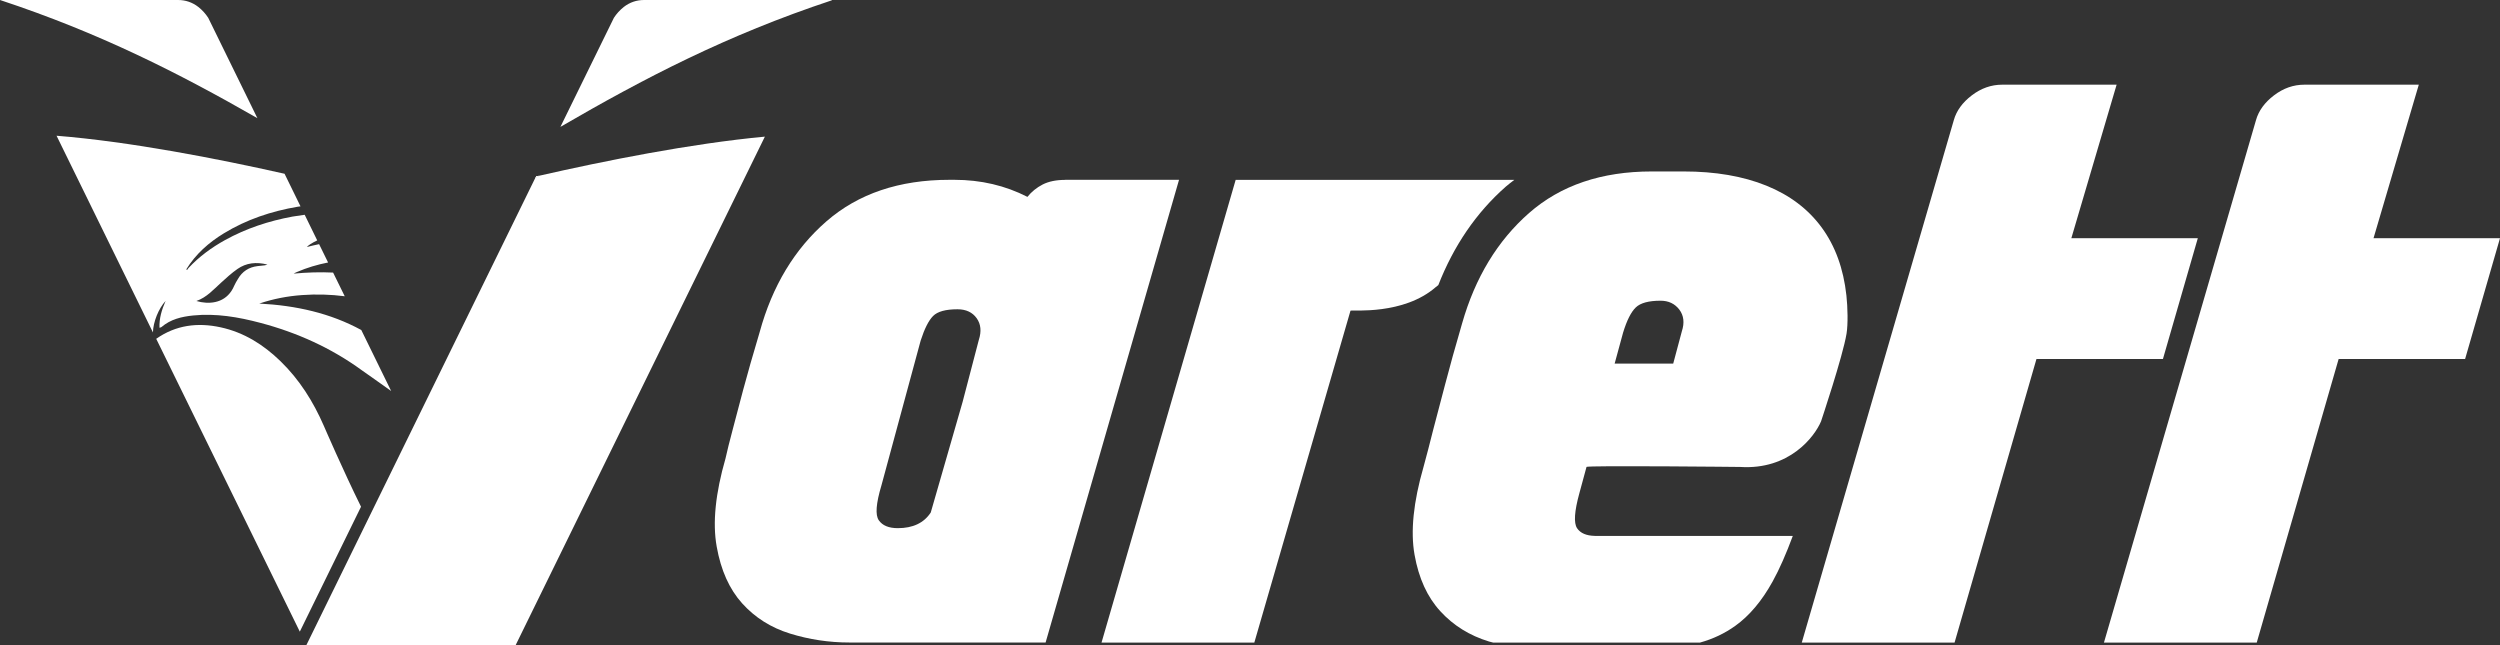
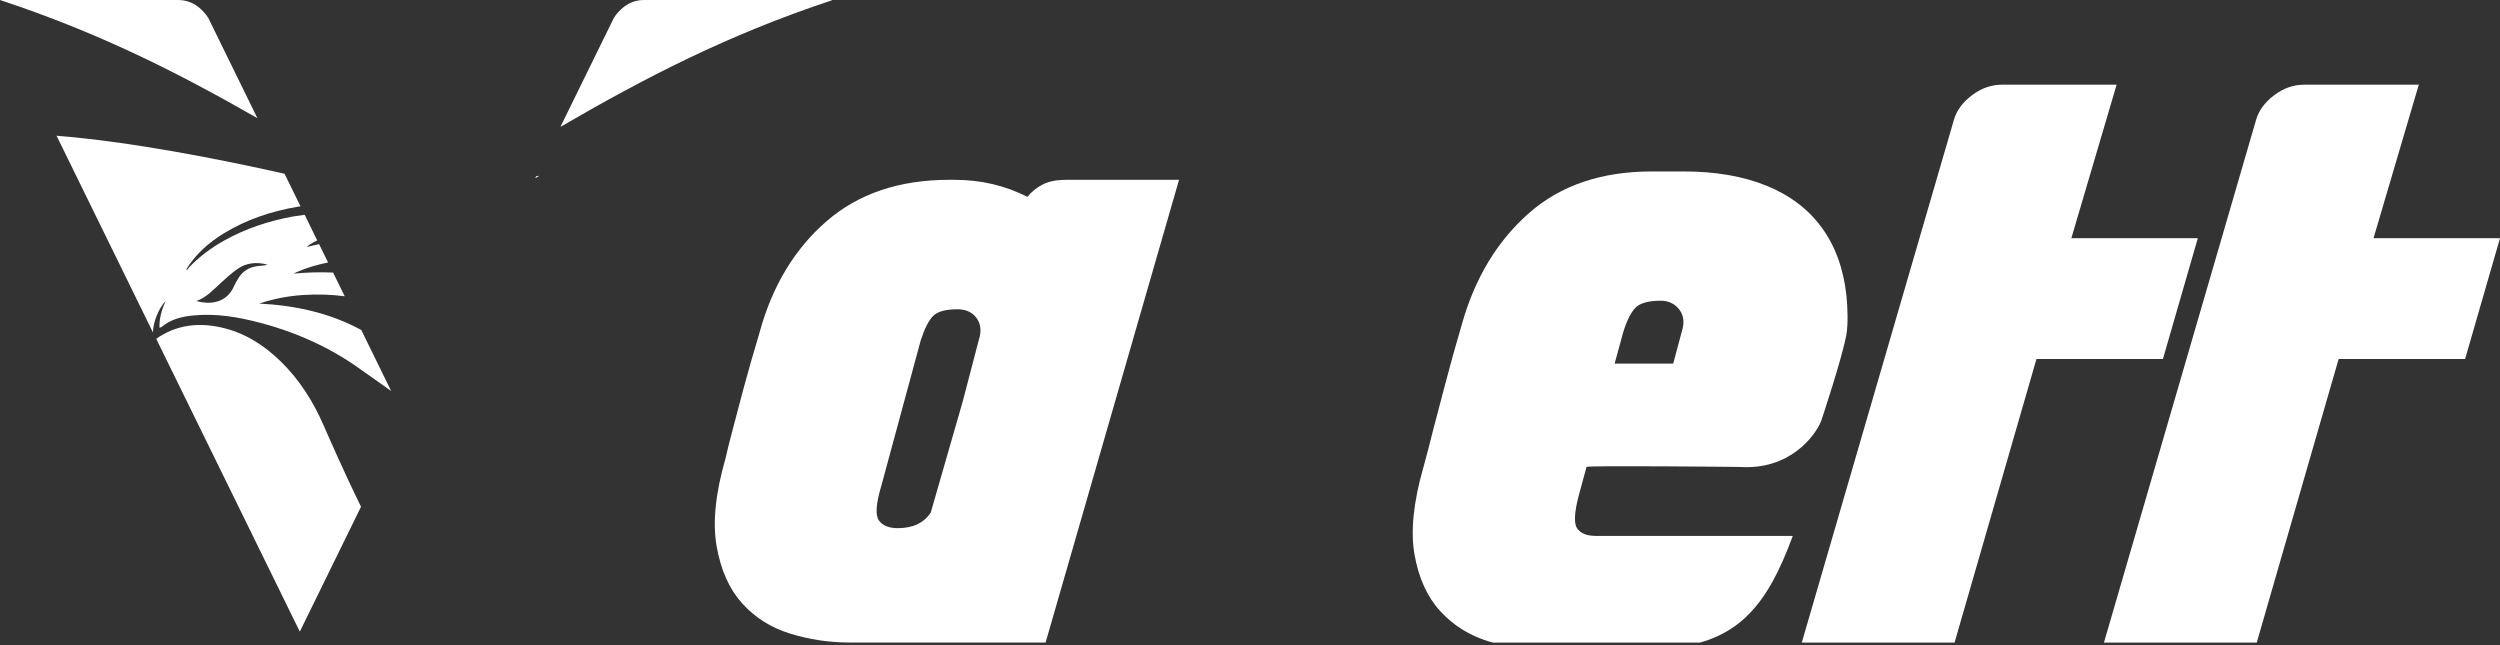
<svg xmlns="http://www.w3.org/2000/svg" id="Layer_1" x="0px" y="0px" viewBox="0 0 358.98 92.64" style="enable-background:new 0 0 358.98 92.64;" xml:space="preserve">
  <rect x="0" y="0" width="358.98" height="92.64" fill="#333333" stroke="none" />
  <style type="text/css"> .st0{fill:#FFFFFF;} </style>
  <g>
    <path class="st0" d="M152.96,25.83c-1.29,0-2.37,0.22-3.24,0.66c-0.87,0.45-1.6,1.04-2.19,1.78c-3.19-1.63-6.68-2.45-10.49-2.45 h-0.71c-7.21,0-13.1,1.99-17.67,5.97c-4.57,3.98-7.76,9.27-9.57,15.87c-0.98,3.27-1.77,6.06-2.39,8.37 c-0.61,2.31-1.11,4.18-1.48,5.61c-0.47,1.77-0.82,3.16-1.04,4.18c-1.45,5.04-1.88,9.25-1.27,12.66c0.6,3.4,1.82,6.12,3.66,8.16 c1.84,2.04,4.13,3.49,6.88,4.34c2.75,0.85,5.59,1.28,8.52,1.28h28.17l19.16-66.44H152.96z M140.55,48.81l-2.33,8.91l-4.57,15.87 c-0.98,1.5-2.56,2.25-4.73,2.25c-1.29,0-2.2-0.37-2.73-1.13c-0.53-0.75-0.4-2.42,0.38-5.02l5.63-20.78 c0.55-1.71,1.14-2.88,1.78-3.53c0.64-0.65,1.81-0.97,3.51-0.97c1.22,0,2.14,0.43,2.75,1.28C140.85,46.54,140.95,47.58,140.55,48.81 z" />
-     <path class="st0" d="M206.53,40.94c2.21-5.65,5.45-10.41,9.69-14.14c0.39-0.34,0.81-0.65,1.22-0.97h-40.01l-19.26,66.44h21.94 l13.81-47.66c0.32-0.13,7.62,0.65,12.25-3.39C206.26,41.15,206.41,41.04,206.53,40.94z" />
    <path class="st0" d="M315.59,34.2h-18.16l6.5-22.04h-16.43c-1.57,0-3.02,0.51-4.36,1.53c-1.34,1.02-2.21,2.21-2.59,3.57 l-21.83,75.01h21.94l11.76-40.72h18.16L315.59,34.2z" />
    <path class="st0" d="M340.82,34.2l6.5-22.04h-16.43c-1.57,0-3.02,0.51-4.36,1.53c-1.34,1.02-2.21,2.21-2.59,3.57l-21.83,75.01 h21.94l11.76-40.72h18.16l5.01-17.35H340.82z" />
    <path class="st0" d="M229,76.95c-1.22-0.03-2.07-0.39-2.55-1.11c-0.49-0.75-0.38-2.41,0.33-5l1.03-3.79c0.01-0.24,22.06,0,22.06,0 c7.05,0.45,10.68-4.32,11.62-6.55c0,0,3.13-9.35,3.66-12.59c0.22-1.35,0.17-3.77-0.02-5.49c-0.42-3.84-1.6-7.09-3.54-9.74 c-1.94-2.65-4.59-4.66-7.95-6.02c-3.36-1.36-7.32-2.04-11.87-2.04h-4.59c-7.21,0-13.08,1.99-17.62,5.97 c-4.53,3.98-7.74,9.27-9.62,15.87c-0.97,3.33-1.79,6.26-2.44,8.77c-0.66,2.52-1.22,4.66-1.69,6.43c-0.51,2.04-0.98,3.84-1.41,5.41 c-1.45,5.04-1.88,9.24-1.28,12.6c0.6,3.37,1.83,6.07,3.71,8.11c1.87,2.04,4.2,3.49,6.99,4.34c0.19,0.06,0.39,0.1,0.58,0.15h29.71 c1.87-0.52,3.55-1.32,5.06-2.4c2.04-1.46,3.83-3.59,5.37-6.38c0.99-1.79,1.95-3.99,2.89-6.53H229L229,76.95z M233.06,47.77 c0.54-1.77,1.15-2.97,1.82-3.62c0.67-0.65,1.86-0.97,3.56-0.97c1.16,0,2.05,0.43,2.7,1.28c0.64,0.85,0.76,1.89,0.36,3.11 l-1.24,4.64h-8.41L233.06,47.77z" />
    <path class="st0" d="M29.9,2.56c-0.37-0.57-0.84-1.1-1.42-1.56C27.63,0.34,26.65,0,25.56,0H0c14.31,4.73,25.63,10.48,36.96,16.97 L29.9,2.56z" />
    <path class="st0" d="M22.9,47.06c0.13-0.04,0.23-0.04,0.29-0.1c1.31-1.12,2.89-1.49,4.54-1.66c3.29-0.33,6.5,0.22,9.66,1.06 c5.26,1.39,10.16,3.6,14.57,6.81c0.92,0.67,2.58,1.79,4.21,2.98l-4.29-8.76c-4.45-2.43-9.39-3.53-14.65-3.8 c2-0.68,4.05-1.07,6.14-1.22c2.07-0.15,4.11-0.09,6.13,0.17l-1.67-3.4c-1.87-0.09-3.76-0.03-5.66,0.15 c0.15-0.08,0.3-0.17,0.46-0.23c1.46-0.63,2.96-1.07,4.48-1.37l-1.29-2.63c-0.59,0.12-1.17,0.26-1.76,0.41 c0.19-0.24,0.74-0.59,1.49-0.95l-1.8-3.68c-0.58,0.08-1.17,0.16-1.75,0.26c-3.41,0.63-6.66,1.7-9.7,3.38 c-1.93,1.07-3.69,2.36-5.21,3.98c-0.09,0.09-0.16,0.21-0.23,0.31c-0.04-0.03-0.07-0.06-0.11-0.1c1.35-2.19,3.22-3.84,5.4-5.17 c3.26-1.99,6.82-3.17,10.56-3.81c0.15-0.03,0.29-0.04,0.44-0.06l-2.29-4.68c-9.74-2.19-22.19-4.61-32.74-5.46l13.84,28.24 c0.04-1.52,0.82-3.44,1.82-4.52C23.23,44.47,22.85,45.69,22.9,47.06z M31.7,40.63c0.77-0.7,1.55-1.42,2.4-2.01 c1.26-0.88,2.69-1.04,4.3-0.63c-0.2,0.06-0.29,0.1-0.38,0.11c-0.34,0.04-0.68,0.07-1.03,0.11c-1.26,0.15-2.21,0.77-2.84,1.87 c-0.18,0.31-0.38,0.62-0.52,0.95c-0.93,2.21-2.94,2.68-4.77,2.35c-0.22-0.04-0.44-0.1-0.66-0.16C29.68,42.7,30.64,41.59,31.7,40.63 z" />
    <path class="st0" d="M46.5,61.15c-1.51-3.47-3.49-6.63-6.22-9.28c-2.44-2.37-5.24-4.14-8.6-4.87c-3.3-0.72-6.43-0.33-9.25,1.65 L43.05,90.7l8.79-17.94C49.25,67.52,46.58,61.33,46.5,61.15z" />
    <polygon class="st0" points="74.05,92.64 74.05,92.64 74.05,92.64 " />
    <polygon class="st0" points="74.05,92.64 74.05,92.64 74.05,92.64 " />
    <rect x="43.99" y="92.64" transform="matrix(0.434 -0.901 0.901 0.434 -58.56 92.016)" class="st0" width="0.01" height="0" />
    <rect x="43.99" y="92.64" transform="matrix(0.434 -0.901 0.901 0.434 -58.56 92.016)" class="st0" width="0.01" height="0" />
-     <path class="st0" d="M43.99,92.64L43.99,92.64L43.99,92.64L43.99,92.64l8.06,0.01h1.29h2.79h13.82h3.15h0.94v0h0l0-0.01l0,0 l35.79-73.02c-10.67,1-23,3.47-32.43,5.62l-0.54,0.31L43.99,92.64z" />
-     <rect x="74.05" y="92.64" class="st0" width="0" height="0.01" />
-     <rect x="74.05" y="92.64" class="st0" width="0" height="0.01" />
    <rect x="74.05" y="92.64" class="st0" width="0" height="0.01" />
    <polygon class="st0" points="43.99,92.64 43.99,92.64 44,92.64 " />
    <polygon class="st0" points="43.99,92.64 43.99,92.64 44,92.64 " />
    <polygon class="st0" points="43.99,92.64 43.99,92.64 44,92.64 " />
    <path class="st0" d="M76.88,25.55l0.54-0.31c-0.14,0.03-0.29,0.07-0.43,0.1L76.88,25.55z" />
    <path class="st0" d="M76.88,25.55l0.54-0.31c-0.14,0.03-0.29,0.07-0.43,0.1L76.88,25.55z" />
-     <path class="st0" d="M76.88,25.55l0.54-0.31c-0.14,0.03-0.29,0.07-0.43,0.1L76.88,25.55z" />
    <path class="st0" d="M88.15,2.56c0.37-0.57,0.84-1.1,1.42-1.56C90.42,0.34,91.4,0,92.49,0h26.97l-0.03,0.05 C104.3,5.07,92.49,11.24,80.47,18.22L88.15,2.56z" />
  </g>
</svg>